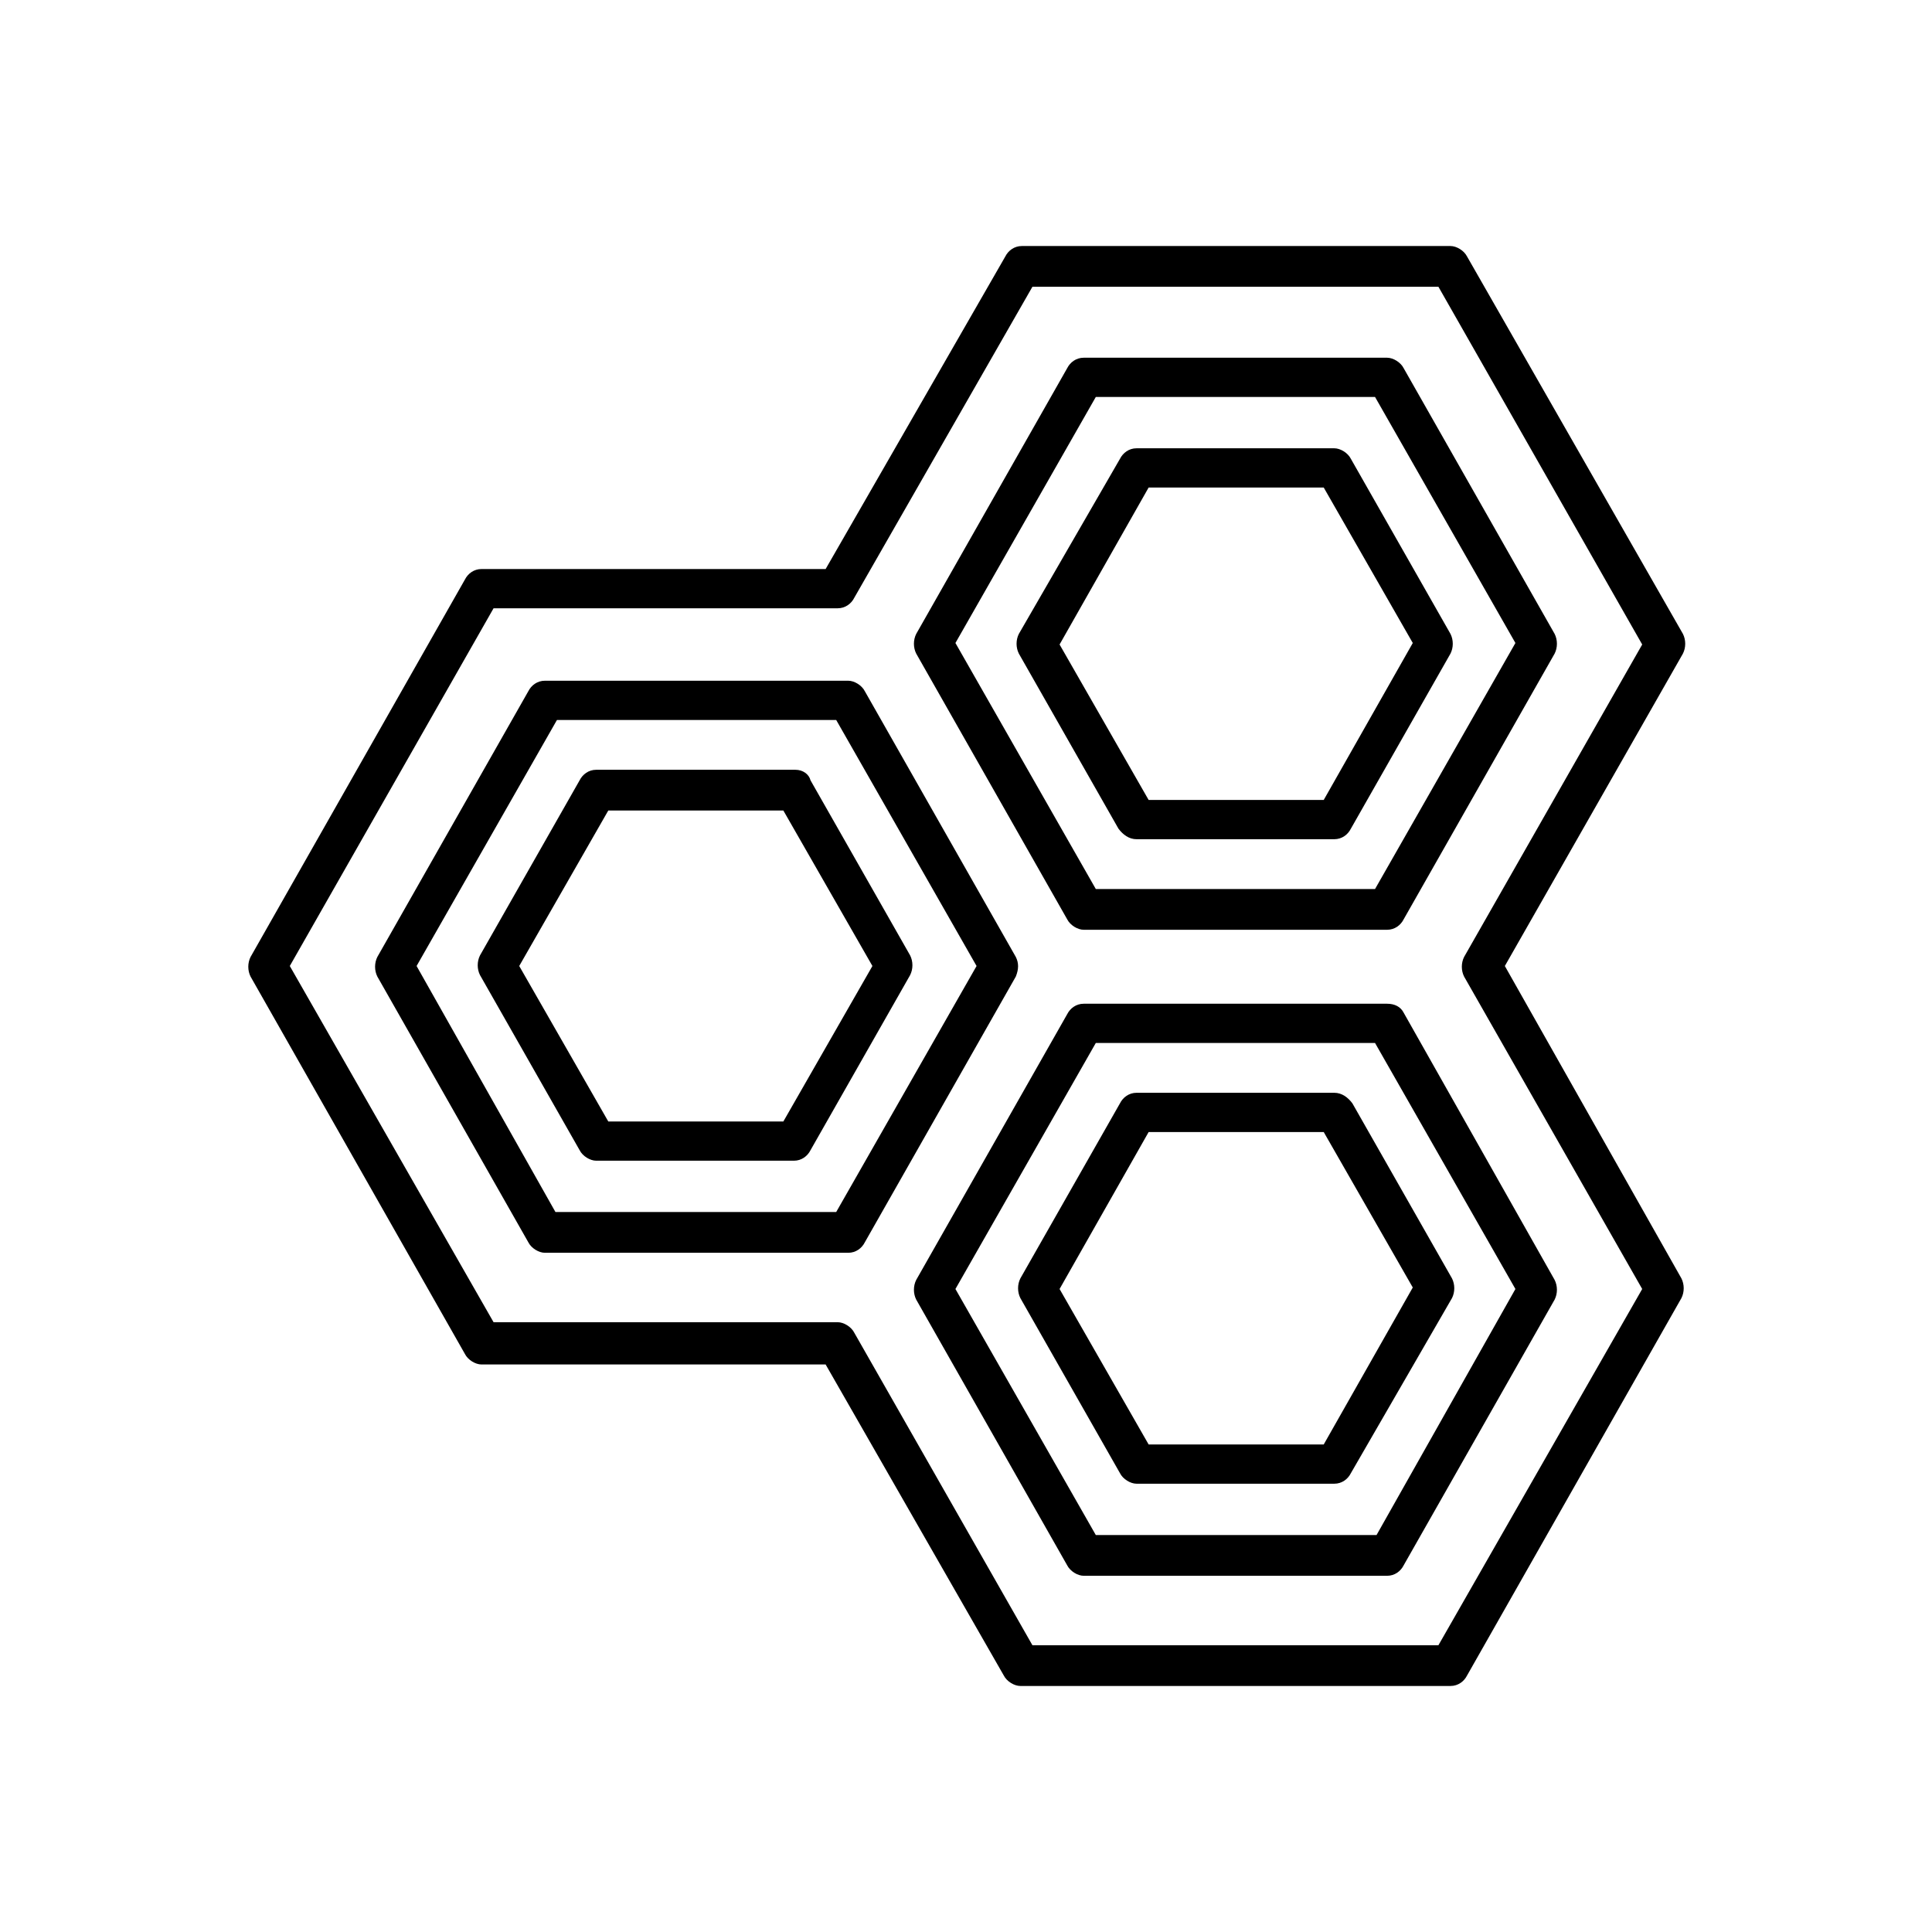
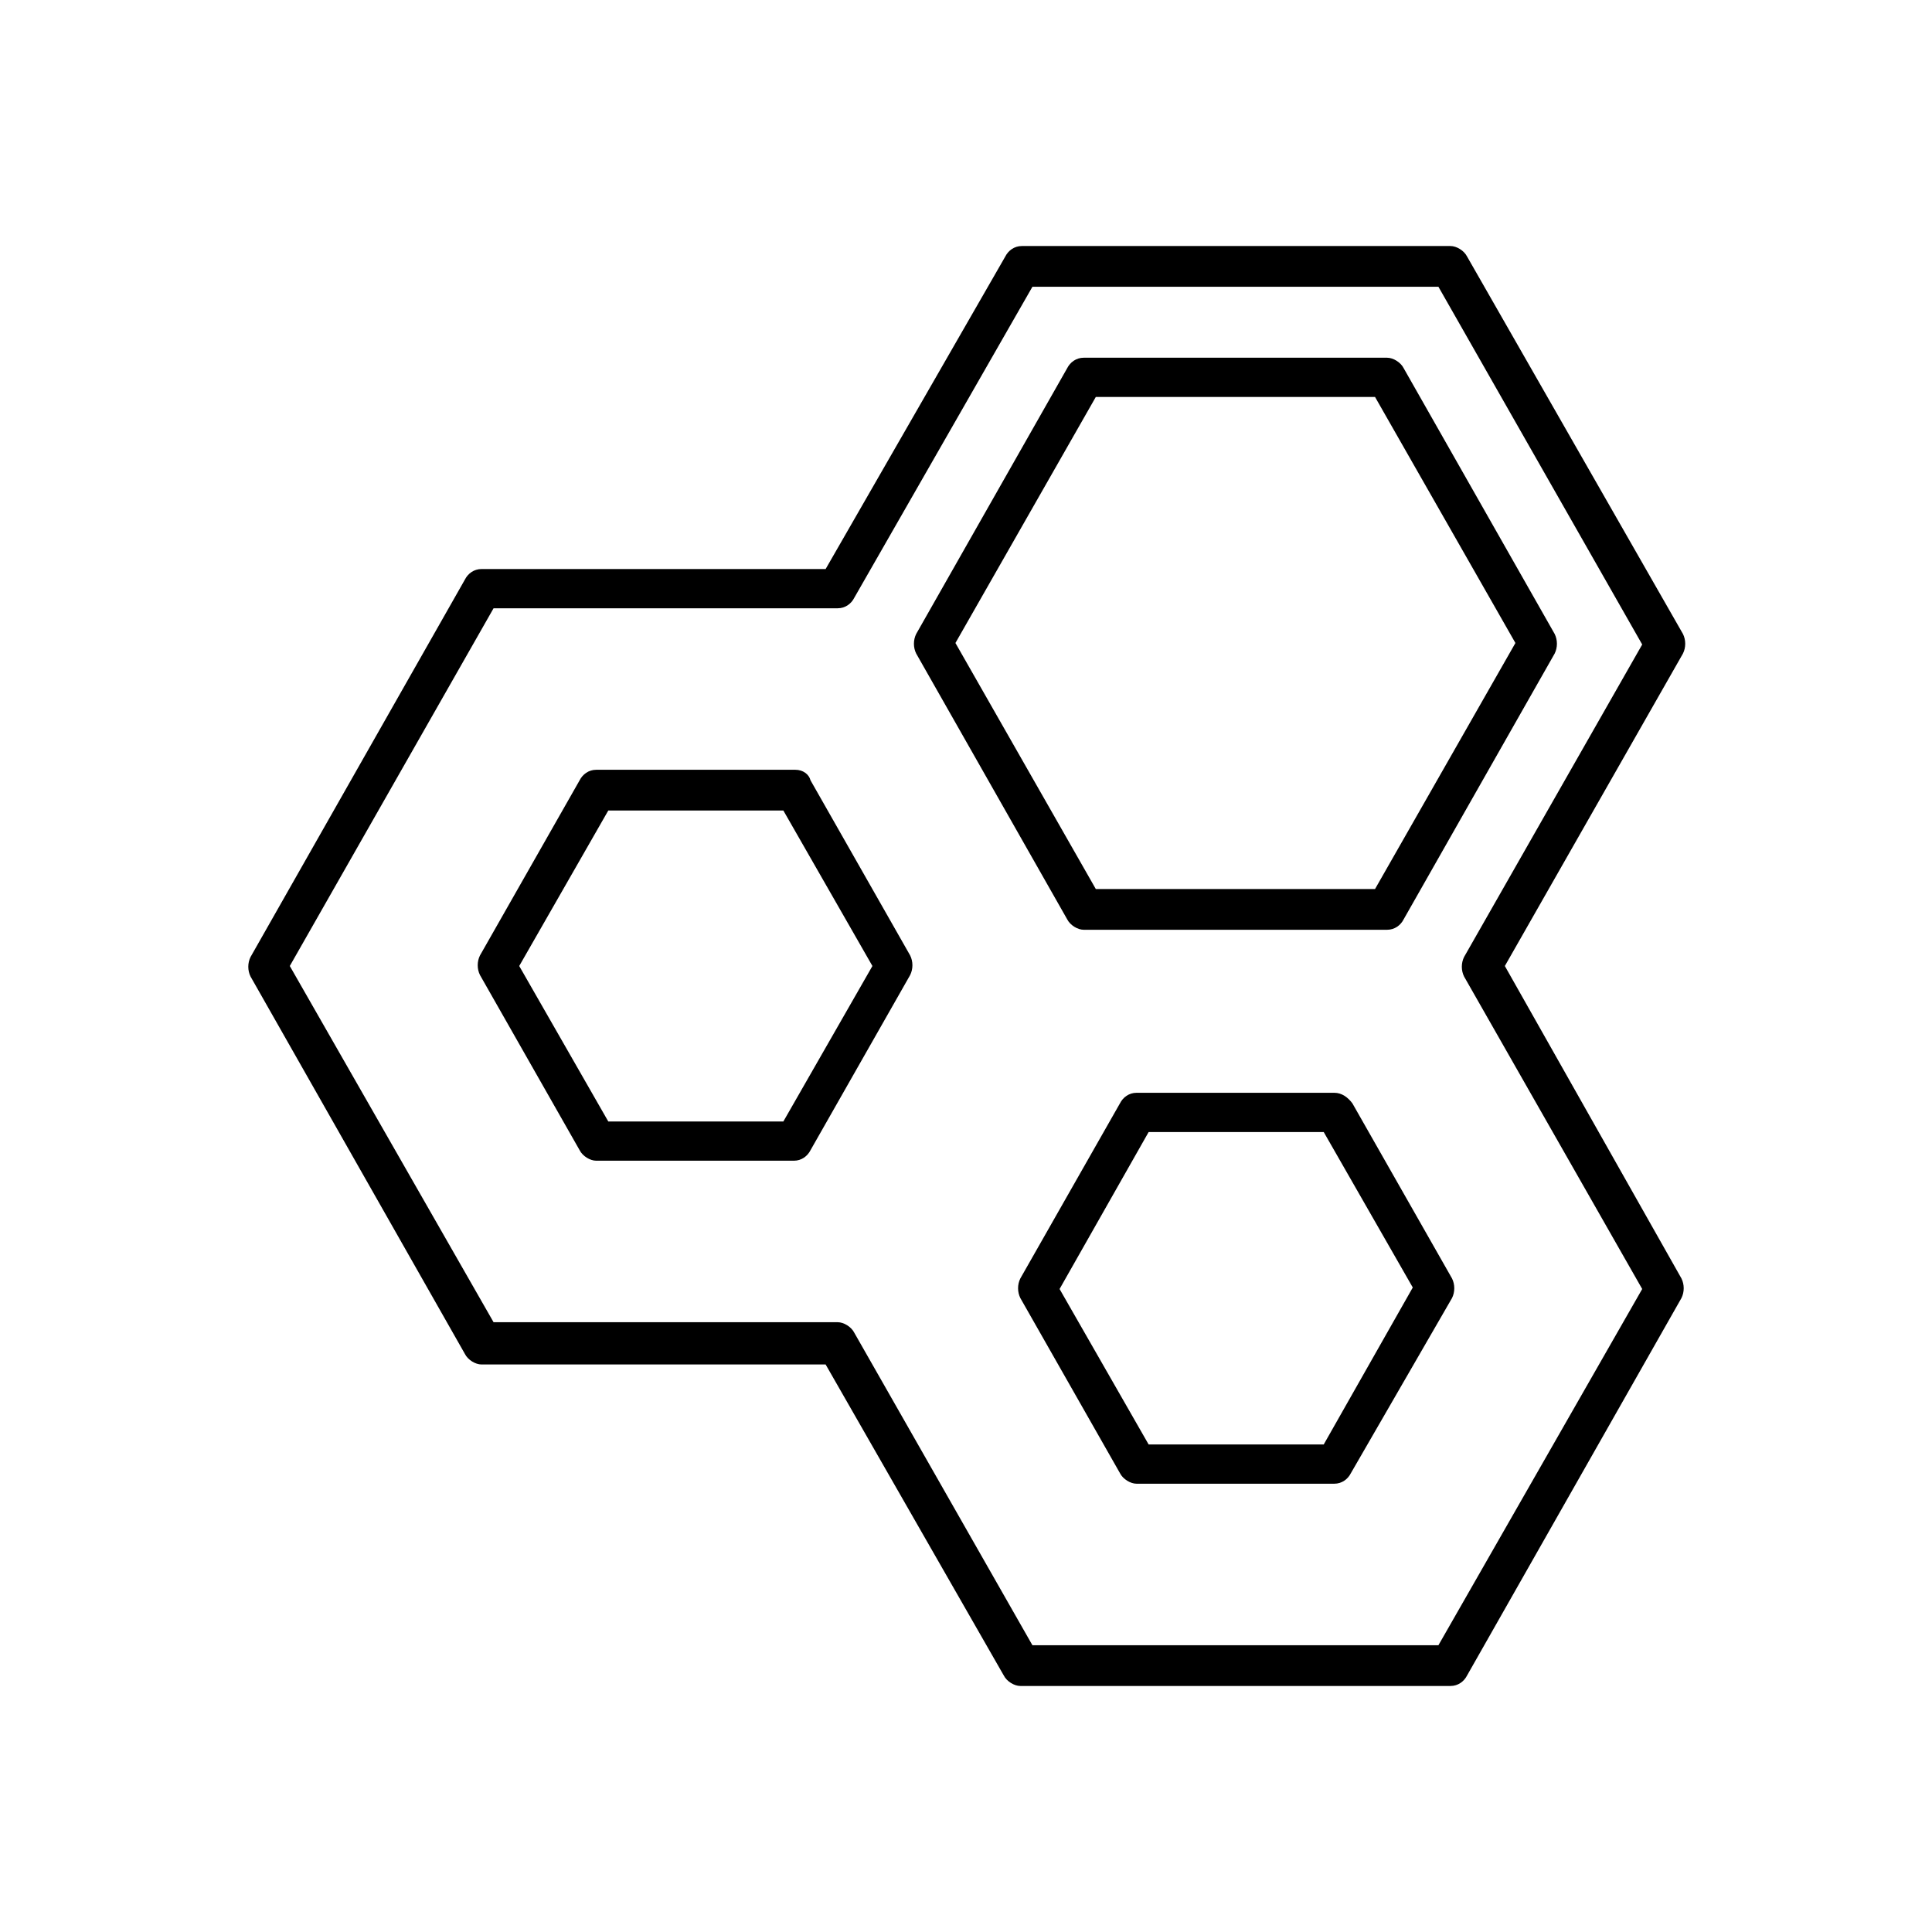
<svg xmlns="http://www.w3.org/2000/svg" version="1.1" id="Layer_1" x="0px" y="0px" viewBox="0 0 128 128" style="enable-background:new 0 0 128 128;" xml:space="preserve">
  <g>
-     <path d="M67.3,63.4l-10-17.6c-0.2-0.4-0.7-0.7-1.1-0.7H36.1c-0.5,0-0.9,0.3-1.1,0.7l-10,17.6c-0.2,0.4-0.2,0.9,0,1.3l10,17.6   c0.2,0.4,0.7,0.7,1.1,0.7h20.1c0.5,0,0.9-0.3,1.1-0.7l10-17.6C67.5,64.2,67.5,63.8,67.3,63.4z M55.4,80.3H36.8L27.6,64l9.3-16.3   h18.5L64.7,64L55.4,80.3z" />
    <path d="M70.7,60.9c0.2,0.4,0.7,0.7,1.1,0.7h20.1c0.5,0,0.9-0.3,1.1-0.7l10-17.6c0.2-0.4,0.2-0.9,0-1.3L93,24.4   c-0.2-0.4-0.7-0.7-1.1-0.7H71.8c-0.5,0-0.9,0.3-1.1,0.7L60.7,42c-0.2,0.4-0.2,0.9,0,1.3L70.7,60.9z M72.6,26.3h18.5l9.3,16.3   l-9.3,16.3H72.6l-9.3-16.3L72.6,26.3z" />
-     <path d="M91.9,66.5H71.8c-0.5,0-0.9,0.3-1.1,0.7l-10,17.6c-0.2,0.4-0.2,0.9,0,1.3l10,17.6c0.2,0.4,0.7,0.7,1.1,0.7h20.1   c0.5,0,0.9-0.3,1.1-0.7l10-17.6c0.2-0.4,0.2-0.9,0-1.3L93,67.1C92.8,66.7,92.4,66.5,91.9,66.5z M91.2,101.7H72.6l-9.3-16.3   l9.3-16.3h18.5l9.3,16.3L91.2,101.7z" />
    <path d="M52.7,51H39.5c-0.5,0-0.9,0.3-1.1,0.7l-6.6,11.6c-0.2,0.4-0.2,0.9,0,1.3l6.6,11.6c0.2,0.4,0.7,0.7,1.1,0.7h13.1   c0.5,0,0.9-0.3,1.1-0.7l6.6-11.6c0.2-0.4,0.2-0.9,0-1.3l-6.6-11.6C53.6,51.3,53.2,51,52.7,51z M51.9,74.3H40.3L34.4,64l5.9-10.3   h11.6L57.8,64L51.9,74.3z" />
-     <path d="M75.3,55.6h13.1c0.5,0,0.9-0.3,1.1-0.7l6.6-11.6c0.2-0.4,0.2-0.9,0-1.3l-6.6-11.6c-0.2-0.4-0.7-0.7-1.1-0.7H75.3   c-0.5,0-0.9,0.3-1.1,0.7L67.5,42c-0.2,0.4-0.2,0.9,0,1.3l6.6,11.6C74.4,55.3,74.8,55.6,75.3,55.6z M76.1,32.3h11.6l5.9,10.3   L87.7,53H76.1l-5.9-10.3L76.1,32.3z" />
    <path d="M88.4,72.4H75.3c-0.5,0-0.9,0.3-1.1,0.7l-6.6,11.6c-0.2,0.4-0.2,0.9,0,1.3l6.6,11.6c0.2,0.4,0.7,0.7,1.1,0.7h13.1   c0.5,0,0.9-0.3,1.1-0.7L96.2,86c0.2-0.4,0.2-0.9,0-1.3l-6.6-11.6C89.3,72.7,88.9,72.4,88.4,72.4z M87.7,95.7H76.1l-5.9-10.3   L76.1,75h11.6l5.9,10.3L87.7,95.7z" />
    <path d="M99.7,64l11.8-20.7c0.2-0.4,0.2-0.9,0-1.3L97.2,17c-0.2-0.4-0.7-0.7-1.1-0.7H67.7c-0.5,0-0.9,0.3-1.1,0.7L54.7,37.7H31.9   c-0.5,0-0.9,0.3-1.1,0.7l-14.2,25c-0.2,0.4-0.2,0.9,0,1.3l14.2,25c0.2,0.4,0.7,0.7,1.1,0.7h22.8L66.5,111c0.2,0.4,0.7,0.7,1.1,0.7   h28.5c0.5,0,0.9-0.3,1.1-0.7l14.2-25c0.2-0.4,0.2-0.9,0-1.3L99.7,64z M95.3,109H68.4L56.6,88.3c-0.2-0.4-0.7-0.7-1.1-0.7H32.7   L19.2,64l13.5-23.7h22.8c0.5,0,0.9-0.3,1.1-0.7L68.4,19h26.9l13.5,23.7L97,63.4c-0.2,0.4-0.2,0.9,0,1.3l11.8,20.7L95.3,109z" />
  </g>
</svg>